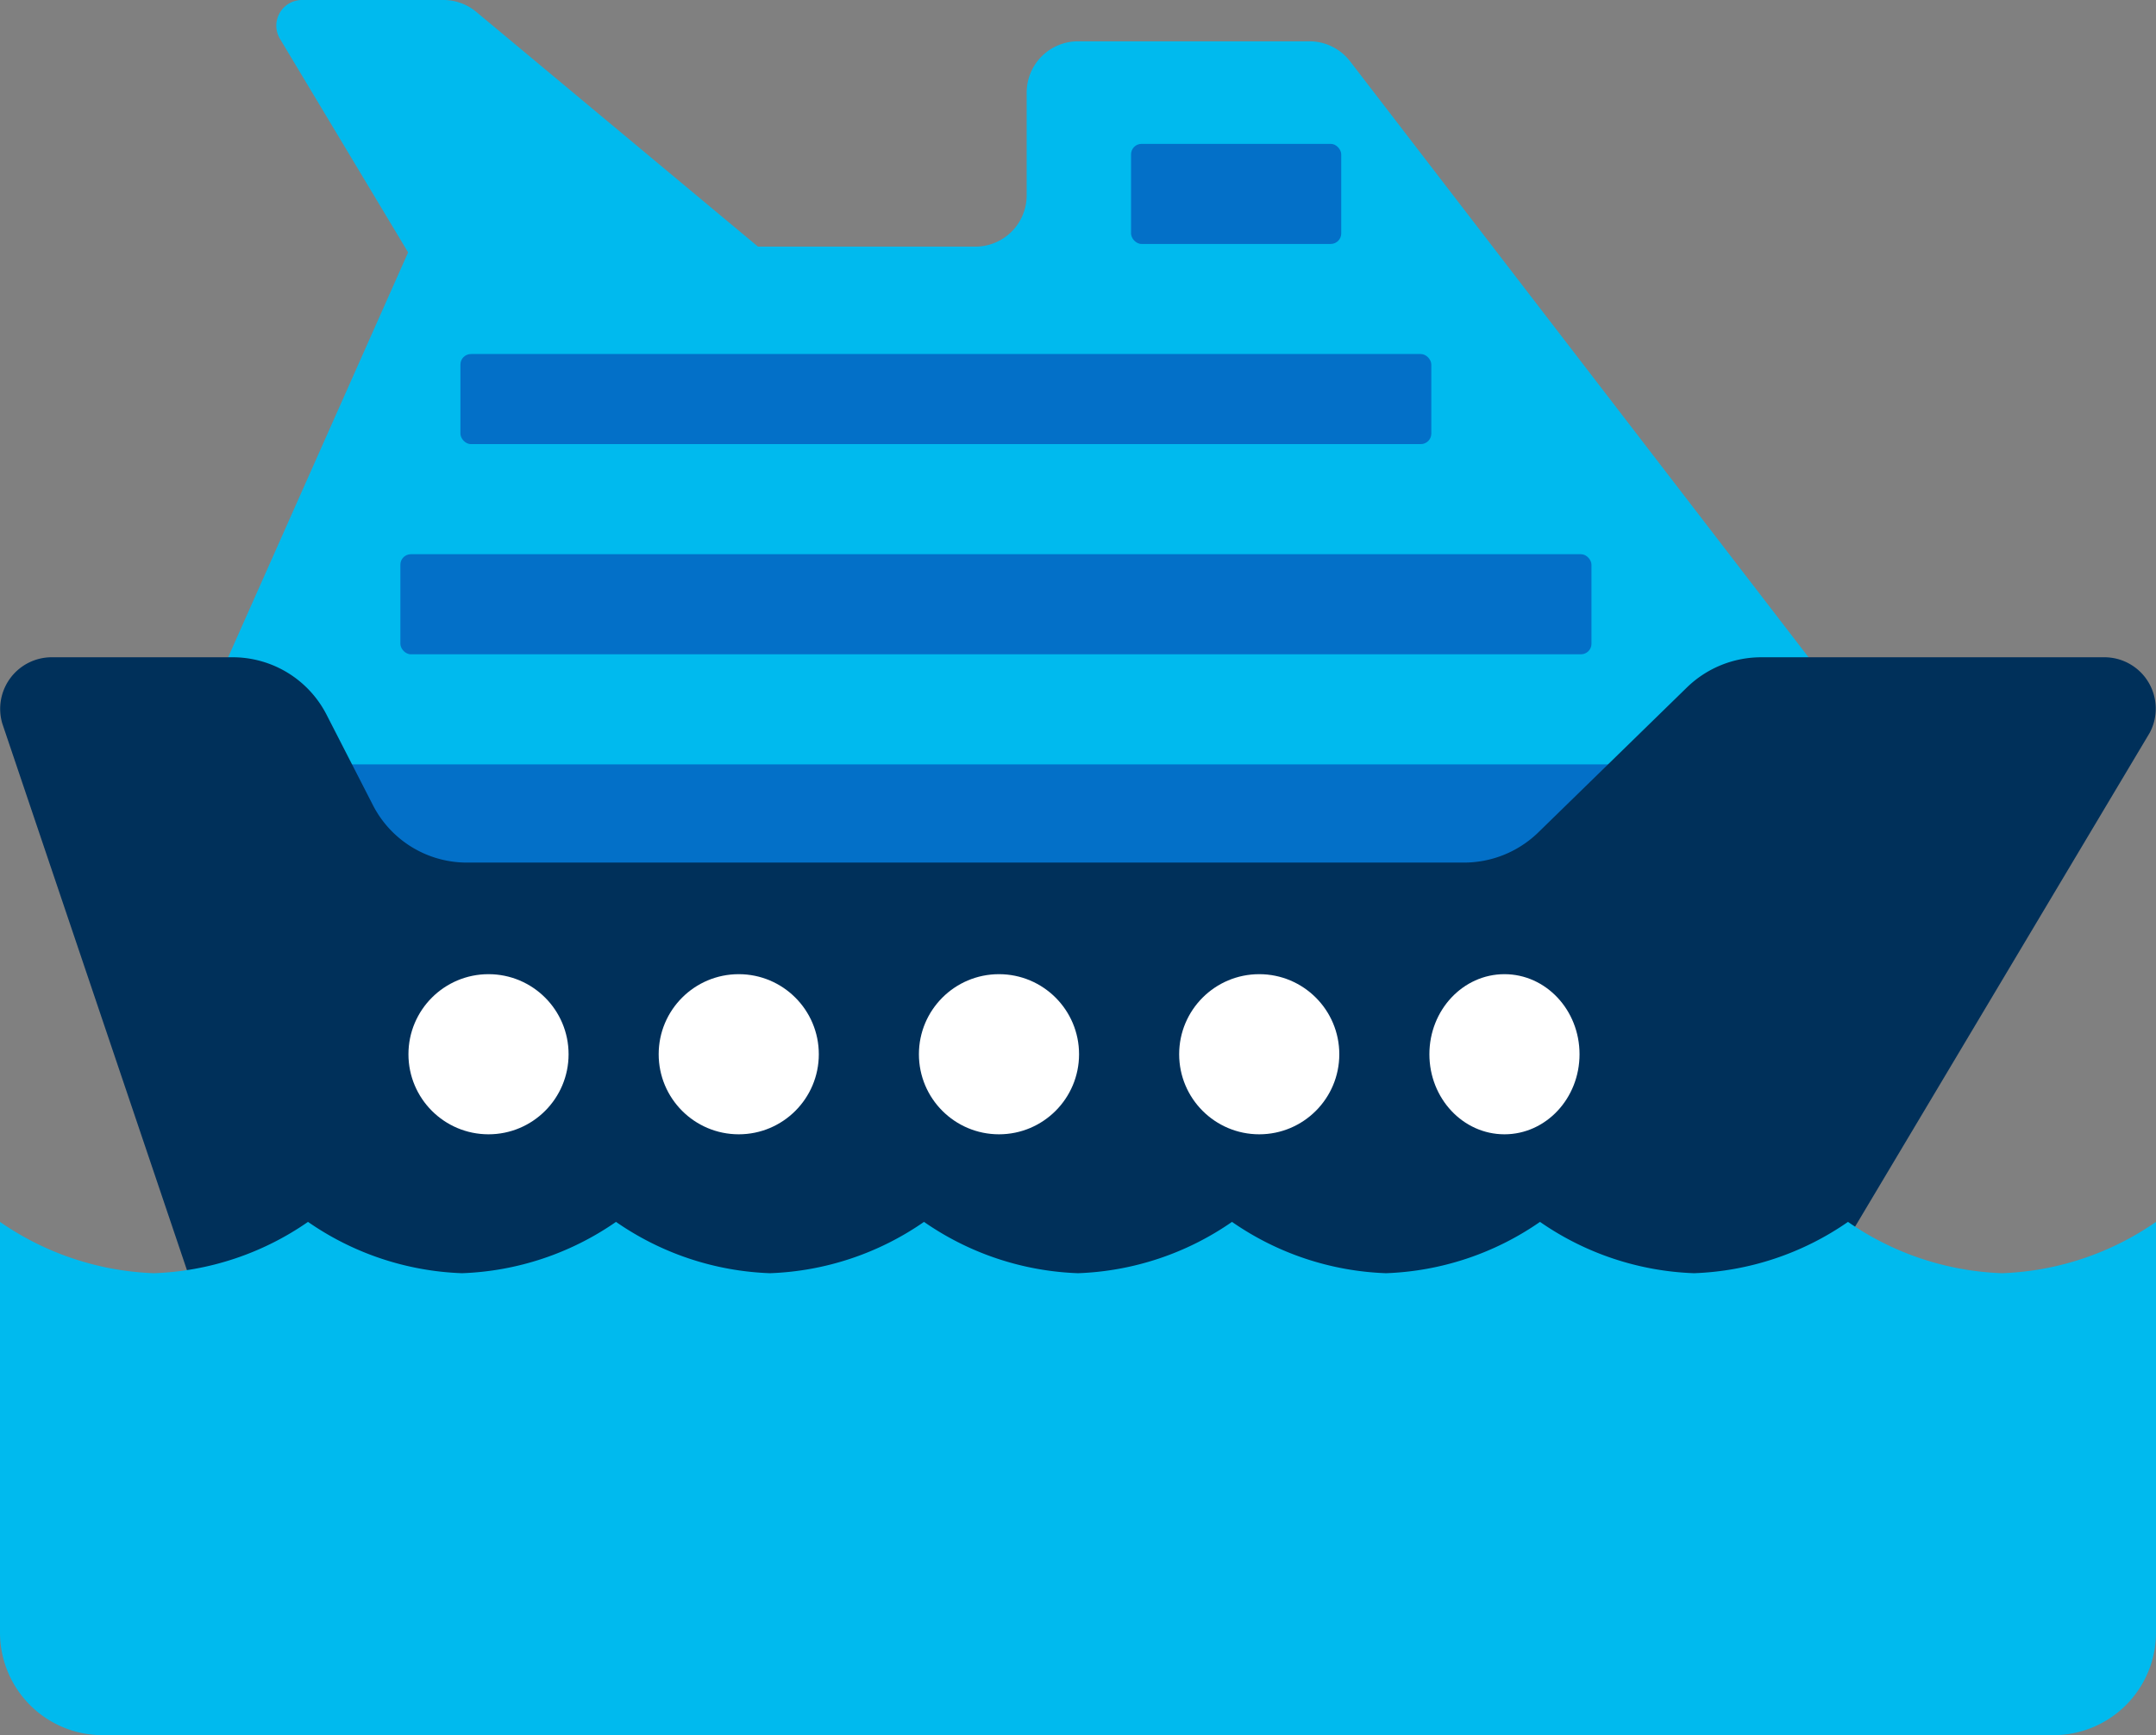
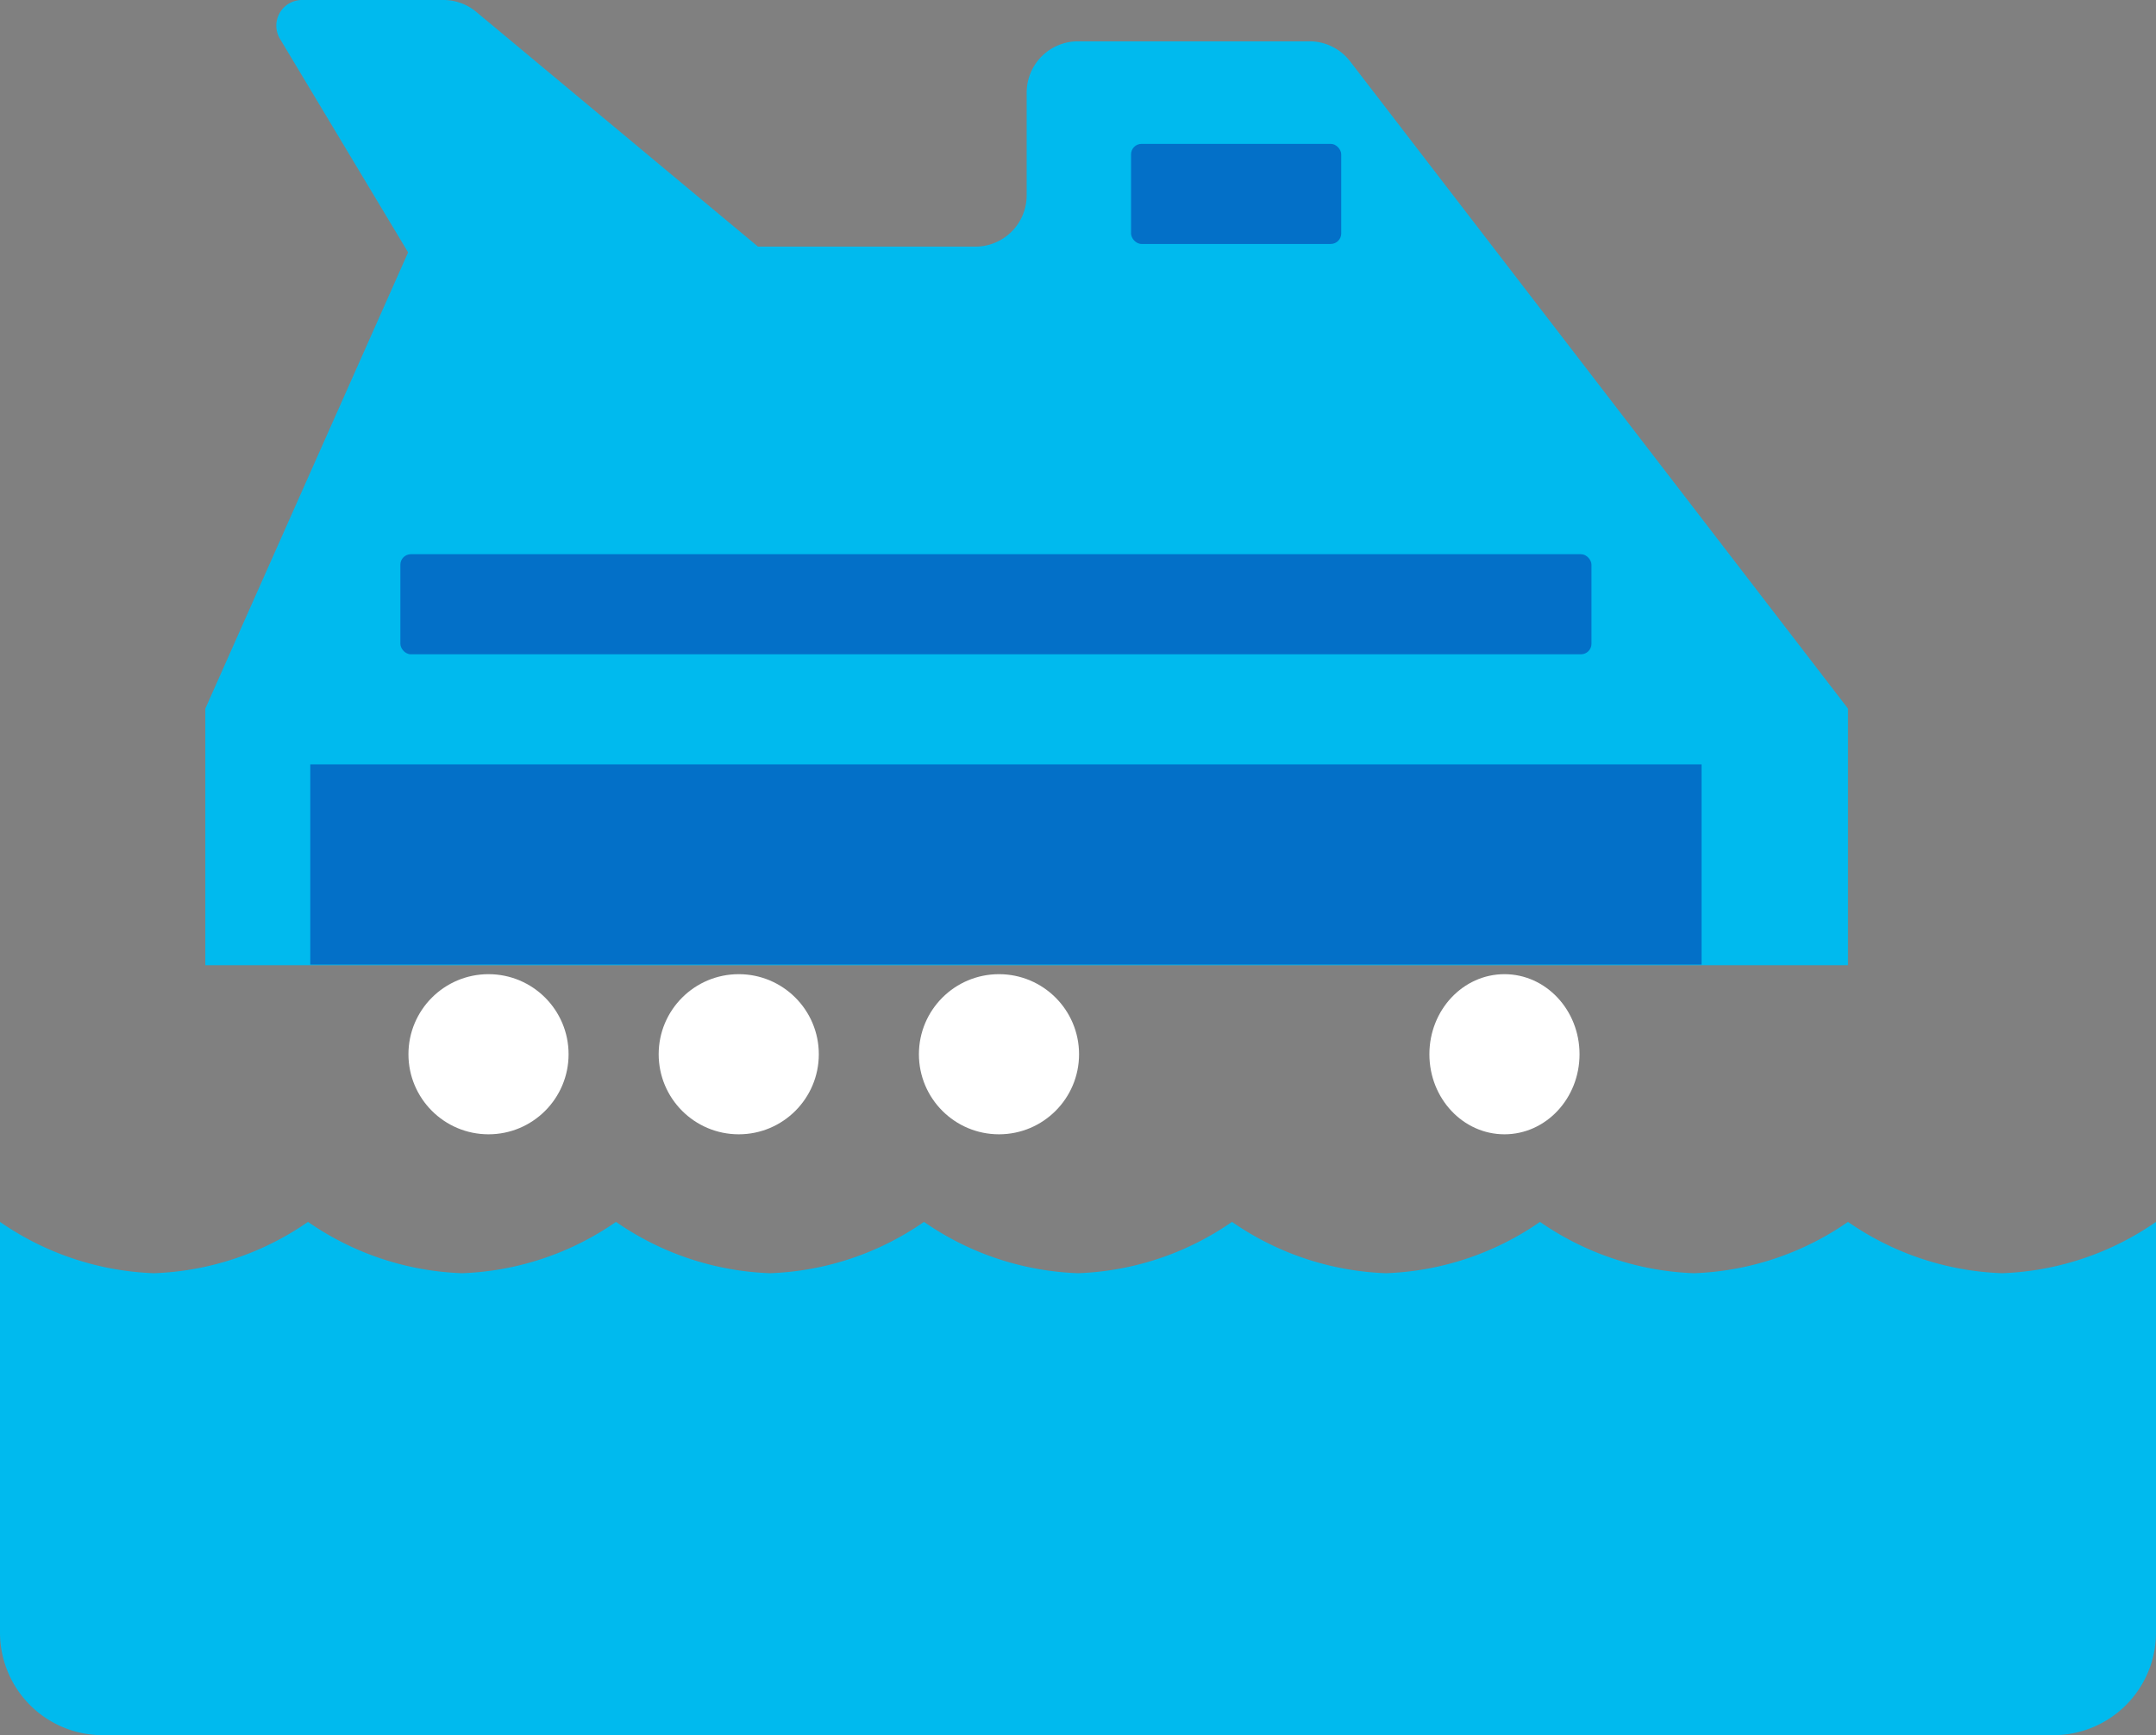
<svg xmlns="http://www.w3.org/2000/svg" width="204.75" height="164.799" viewBox="0 0 204.75 164.799">
  <rect x="0" y="0" width="204.75" height="164.799" fill="#808080" stroke="none" />
  <g id="cruise-ship" transform="translate(-3 -10)">
    <path id="Path_6245" data-name="Path 6245" d="M111.85,10H89.875A4.875,4.875,0,0,0,85,14.875v9.75A4.875,4.875,0,0,1,80.125,29.5H26.5L7,73.375V97.75H163V73.375L115.714,11.9A4.875,4.875,0,0,0,111.85,10Z" transform="translate(15.5 3.924)" fill="#00baee" />
    <path id="Path_6246" data-name="Path 6246" d="M21.141,33.375,8.73,12.692A2.437,2.437,0,0,1,10.821,9h13.43a4.875,4.875,0,0,1,3.121,1.13L55.265,33.375Z" transform="translate(20.859 1)" fill="#00baee" />
    <rect id="Rectangle_2197" data-name="Rectangle 2197" width="19.962" height="9.506" rx="1" transform="translate(110.412 23.664)" fill="#0370c8" />
-     <rect id="Rectangle_2198" data-name="Rectangle 2198" width="92.203" height="8.555" rx="1" transform="translate(46.725 43.625)" fill="#0370c8" />
    <rect id="Rectangle_2199" data-name="Rectangle 2199" width="113.116" height="9.506" rx="1" transform="translate(41.022 62.636)" fill="#0370c8" />
    <rect id="Rectangle_2200" data-name="Rectangle 2200" width="132.127" height="19.011" transform="translate(32.467 82.598)" fill="#0370c8" />
-     <path id="Path_6247" data-name="Path 6247" d="M163.2,24.857,149.064,38.645A10.122,10.122,0,0,1,142,41.5H47.375a10.023,10.023,0,0,1-8.939-5.39l-4.47-8.721A10.023,10.023,0,0,0,25.027,22H7.987A4.9,4.9,0,0,0,3.211,28.31L22.487,85.376H173.612l33.521-56.189a4.879,4.879,0,0,0-4.4-7.186H170.265A10.122,10.122,0,0,0,163.2,24.857Z" transform="translate(0.013 50.424)" fill="#00305a" />
    <circle id="Ellipse_179" data-name="Ellipse 179" cx="7.604" cy="7.604" r="7.604" transform="translate(41.789 102.523)" fill="#fff" />
    <circle id="Ellipse_180" data-name="Ellipse 180" cx="7.604" cy="7.604" r="7.604" transform="translate(65.553 102.523)" fill="#fff" />
    <circle id="Ellipse_181" data-name="Ellipse 181" cx="7.604" cy="7.604" r="7.604" transform="translate(90.267 102.523)" fill="#fff" />
-     <circle id="Ellipse_182" data-name="Ellipse 182" cx="7.604" cy="7.604" r="7.604" transform="translate(114.982 102.523)" fill="#fff" />
    <ellipse id="Ellipse_183" data-name="Ellipse 183" cx="7.129" cy="7.604" rx="7.129" ry="7.604" transform="translate(138.746 102.523)" fill="#fff" />
    <path id="Path_6248" data-name="Path 6248" d="M193.125,37.875A27.332,27.332,0,0,1,178.5,33a27.332,27.332,0,0,1-14.625,4.875A27.332,27.332,0,0,1,149.25,33a27.332,27.332,0,0,1-14.625,4.875A27.332,27.332,0,0,1,120,33a27.332,27.332,0,0,1-14.625,4.875A27.332,27.332,0,0,1,90.75,33a27.332,27.332,0,0,1-14.625,4.875A27.332,27.332,0,0,1,61.5,33a27.332,27.332,0,0,1-14.625,4.875A27.332,27.332,0,0,1,32.25,33a27.332,27.332,0,0,1-14.625,4.875A27.332,27.332,0,0,1,3,33V72a9.747,9.747,0,0,0,9.75,9.75H198A9.747,9.747,0,0,0,207.75,72V33A27.332,27.332,0,0,1,193.125,37.875Z" transform="translate(0 93.049)" fill="#00baee" />
  </g>
</svg>